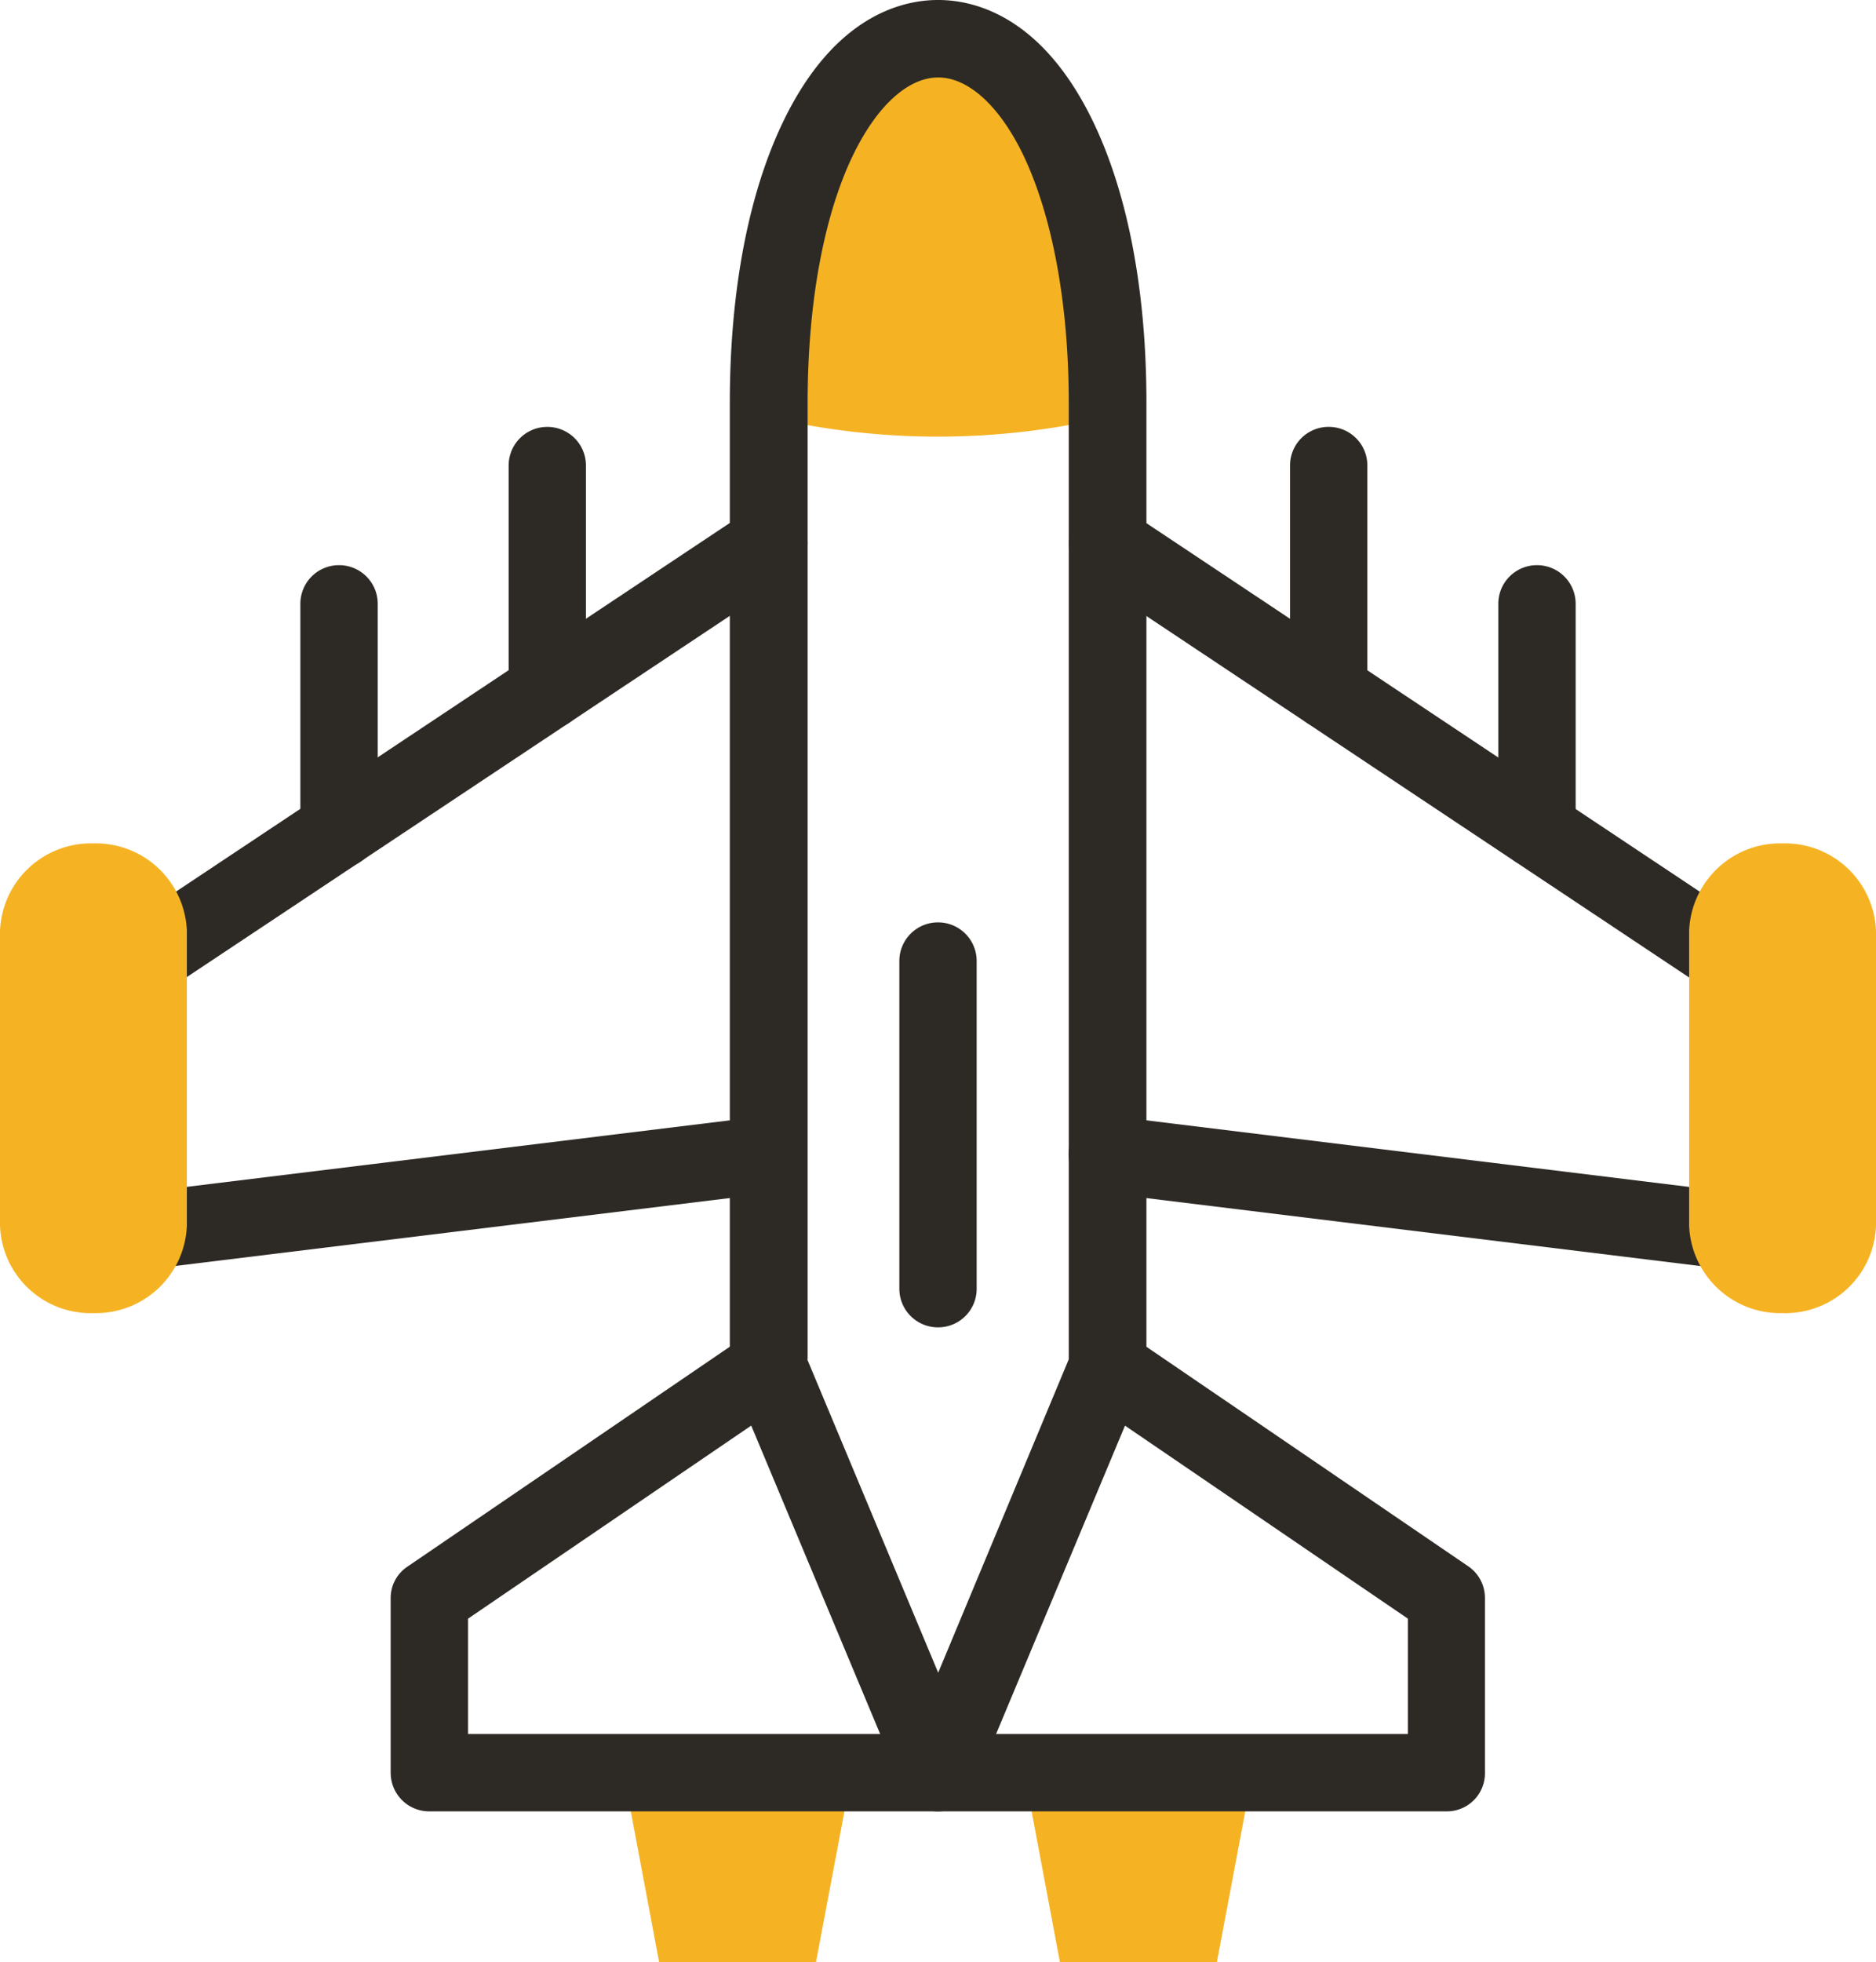
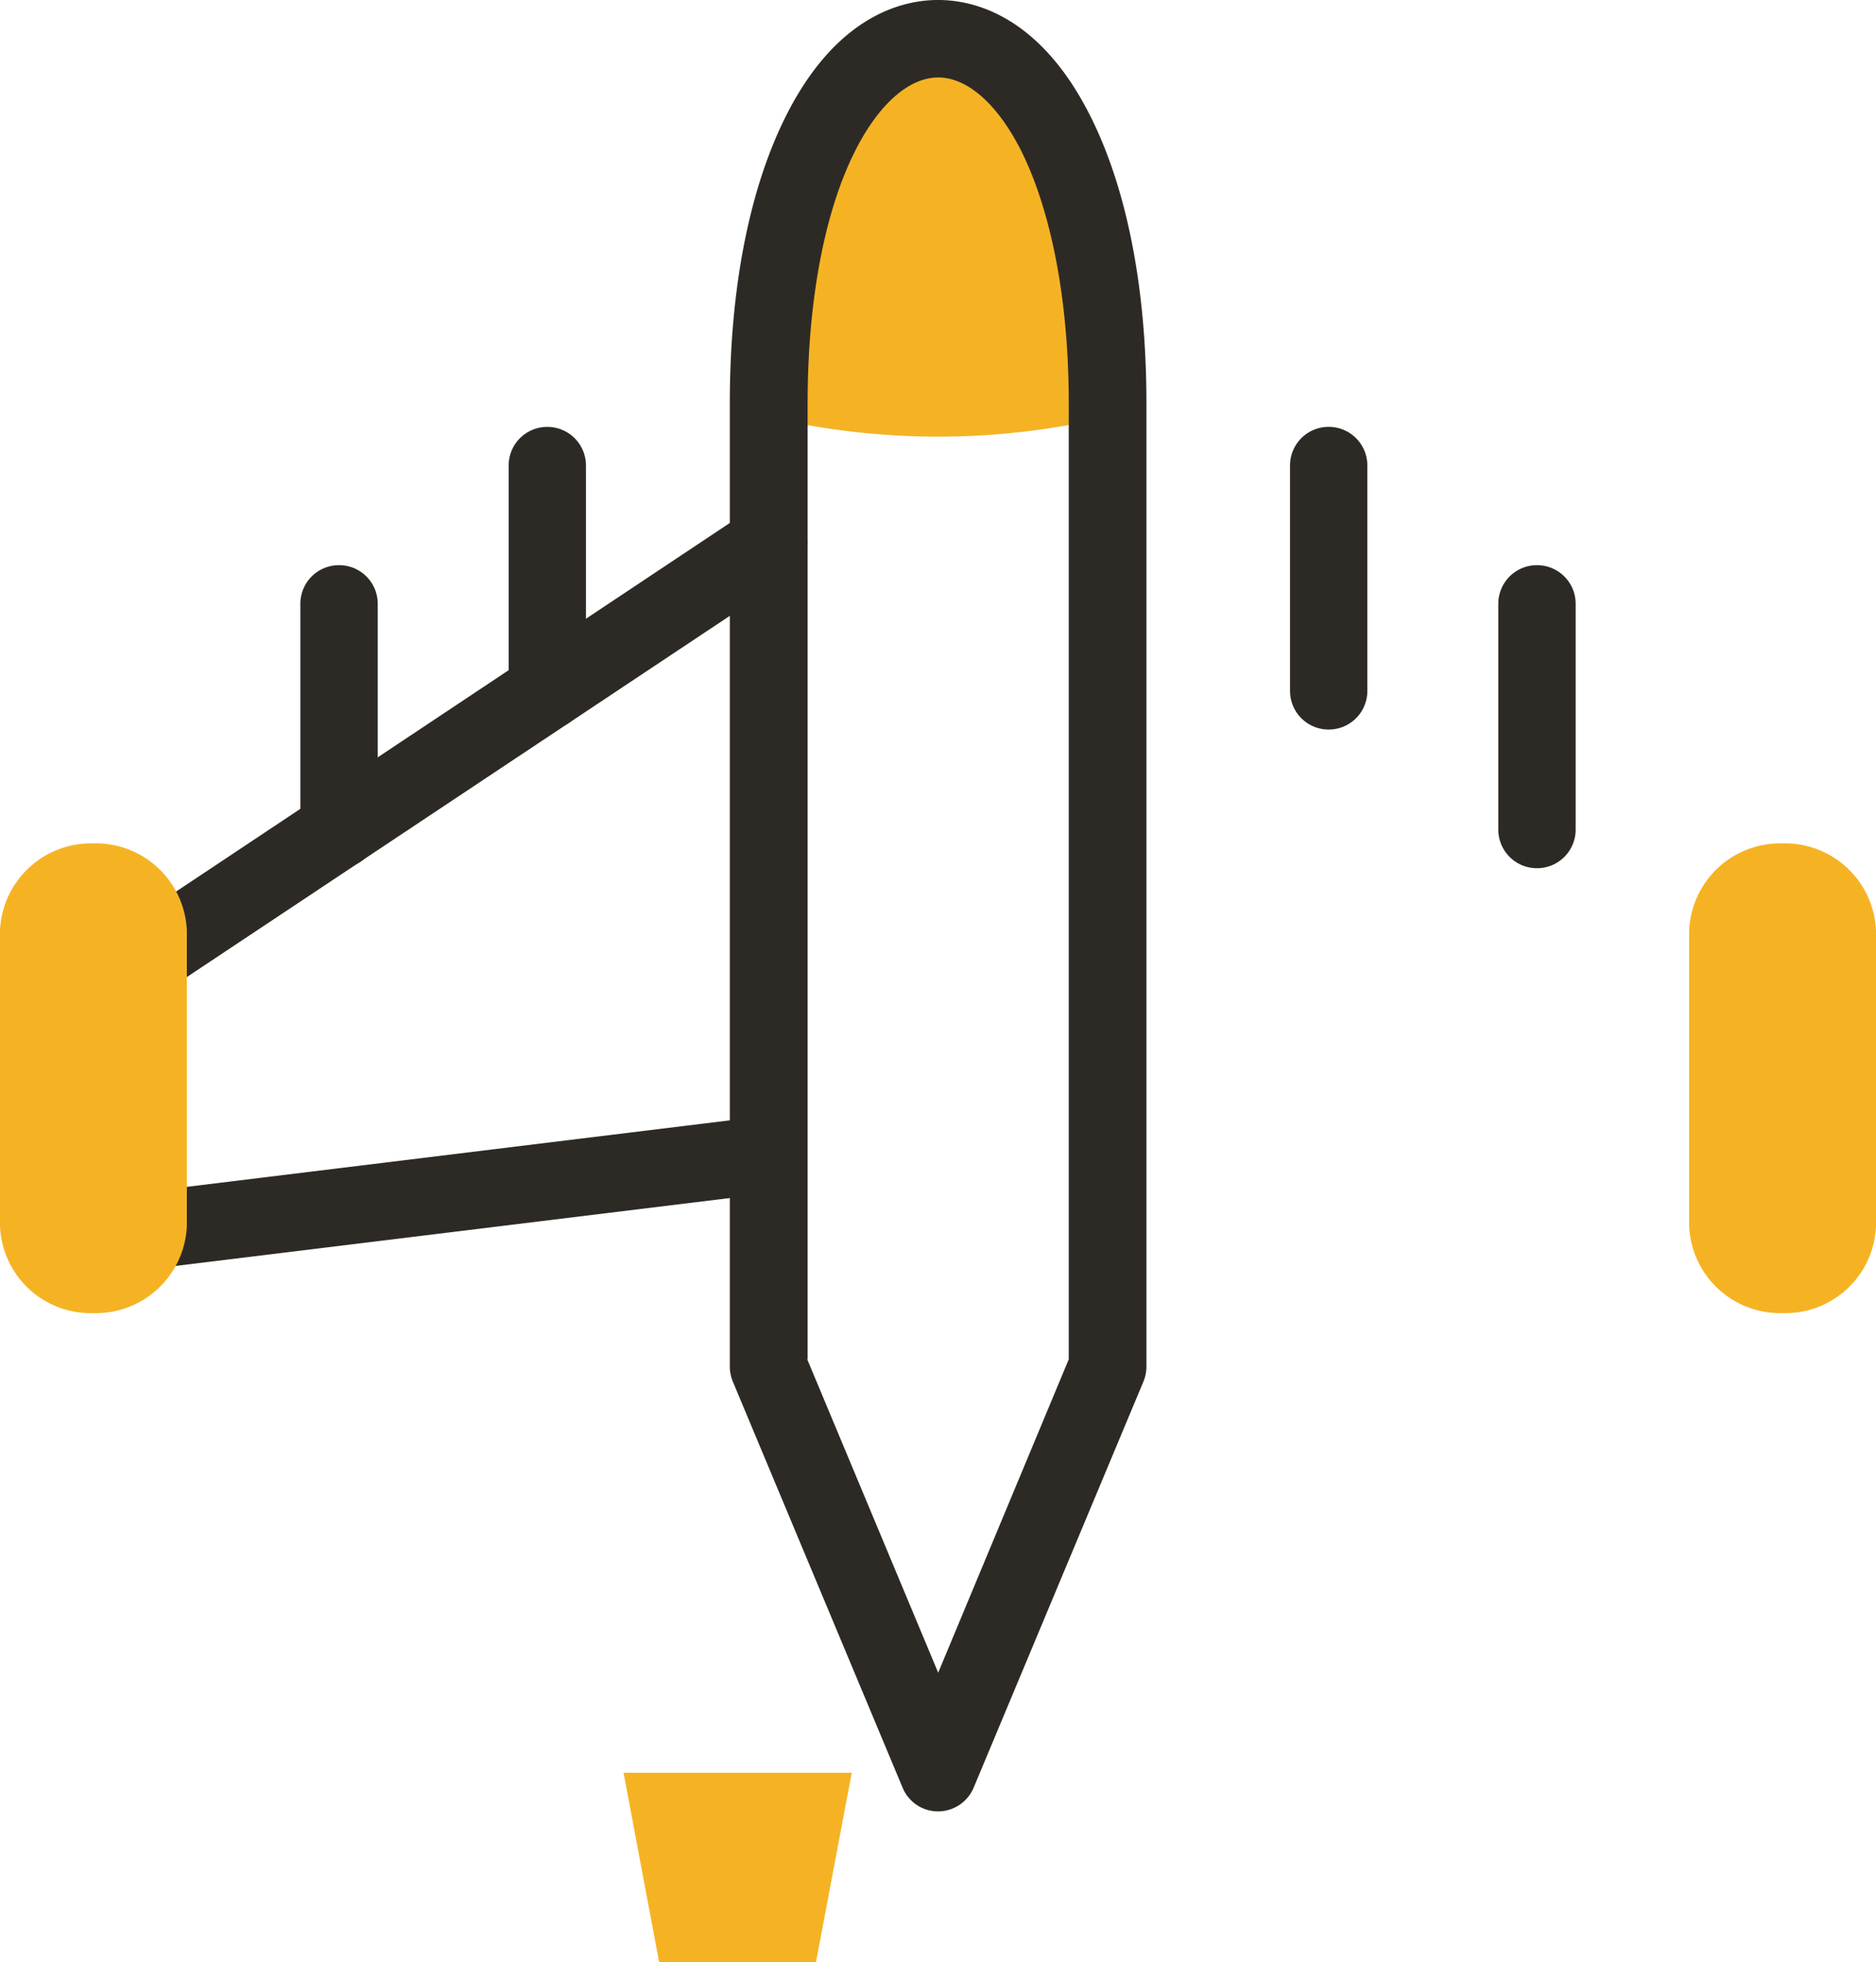
<svg xmlns="http://www.w3.org/2000/svg" width="119.556" height="124.961" viewBox="0 0 119.556 124.961">
  <g id="Group_3961" data-name="Group 3961" transform="translate(-7199.424 -3661.718)">
    <g id="g3826" transform="translate(7248.404 3664.177)">
      <path id="path3828" d="M-96.4-103.594c0-14.2-4.9-23.205-10.81-23.205S-118-117.8-118-103.594v.9a47.464,47.464,0,0,0,21.595,0Z" transform="translate(118 126.8)" fill="#f5b324" fill-rule="evenodd" />
    </g>
    <g id="g3830" transform="translate(7239.162 3774.624)">
      <path id="path3832" d="M-64.923,0H-79.466L-77.2,12.054h10Z" transform="translate(79.466)" fill="#f5b324" fill-rule="evenodd" />
    </g>
    <g id="g3834" transform="translate(7264.705 3774.624)">
-       <path id="path3836" d="M-54.793-53.812l2.269-12.054H-67.066L-64.8-53.812Z" transform="translate(67.066 65.867)" fill="#f5b324" fill-rule="evenodd" />
-     </g>
+       </g>
    <g id="g3838" transform="translate(7206.072 3693.866)">
      <path id="Path_2267" data-name="Path 2267" d="M-10.982-204.059a2.452,2.452,0,0,1-2.44-2.172,2.446,2.446,0,0,1,2.147-2.733l39.871-4.88A2.45,2.45,0,0,1,31.33-211.7a2.45,2.45,0,0,1-2.147,2.733l-39.871,4.88A1.188,1.188,0,0,1-10.982-204.059Zm.464-17.569a2.443,2.443,0,0,1-2.05-1.1,2.472,2.472,0,0,1,.683-3.416l39.432-26.231a2.472,2.472,0,0,1,3.416.683,2.472,2.472,0,0,1-.683,3.416L-9.176-222.043A2.29,2.29,0,0,1-10.518-221.628Z" transform="translate(13.442 252.786)" fill="#2d2a26" />
    </g>
    <g id="g3842" transform="translate(7199.424 3715.435)">
      <path id="path3844" d="M-26.579,0a5.8,5.8,0,0,0-5.954,5.563V24.352a5.779,5.779,0,0,0,5.954,5.563,5.8,5.8,0,0,0,5.954-5.563V5.563A5.8,5.8,0,0,0-26.579,0" transform="translate(32.533)" fill="#f5b324" fill-rule="evenodd" />
    </g>
    <g id="g3846" transform="translate(7218.566 3688.905)">
      <path id="Path_2268" data-name="Path 2268" d="M-83.535,14.643A2.458,2.458,0,0,1-86,12.179V-2.193a2.458,2.458,0,0,1,2.465-2.465,2.458,2.458,0,0,1,2.465,2.465V12.179A2.458,2.458,0,0,1-83.535,14.643ZM-70.261,5.81a2.458,2.458,0,0,1-2.465-2.465V-11a2.458,2.458,0,0,1,2.465-2.465A2.458,2.458,0,0,1-67.8-11V3.346A2.458,2.458,0,0,1-70.261,5.81Z" transform="translate(86 13.467)" fill="#2d2a26" />
    </g>
    <g id="g3850" transform="translate(7224.321 3746.311)">
-       <path id="Path_2269" data-name="Path 2269" d="M-182.3,17.28h-64.834a2.458,2.458,0,0,1-2.465-2.465V3.713a2.4,2.4,0,0,1,1.074-2.025l21.619-14.738a2.467,2.467,0,0,1,3.416.659,2.467,2.467,0,0,1-.659,3.416L-244.67,5.007v7.345h59.9V5.007L-205.312-9a2.467,2.467,0,0,1-.659-3.416,2.467,2.467,0,0,1,3.416-.659l21.619,14.738a2.437,2.437,0,0,1,1.074,2.025v11.1A2.428,2.428,0,0,1-182.3,17.28Z" transform="translate(249.599 13.494)" fill="#2d2a26" />
-     </g>
+       </g>
    <g id="g3854" transform="translate(7245.94 3661.718)">
      <path id="Path_2270" data-name="Path 2270" d="M-118.192-360.364a2.442,2.442,0,0,1-2.269-1.513l-10.81-25.841a2.552,2.552,0,0,1-.2-.952v-61.393c0-7.174,1.2-13.4,3.441-18.008,3.245-6.661,7.54-7.662,9.834-7.662s6.588,1,9.834,7.662c2.245,4.612,3.441,10.834,3.441,18.008v61.393a2.552,2.552,0,0,1-.2.952l-10.81,25.841A2.467,2.467,0,0,1-118.192-360.364Zm-8.345-28.793,8.345,19.96,8.321-19.96v-60.9c0-6.344-1.049-11.956-2.928-15.861-1.513-3.1-3.489-4.88-5.393-4.88s-3.88,1.781-5.393,4.88c-1.9,3.88-2.928,9.516-2.928,15.861v60.9Zm19.13.488Z" transform="translate(131.466 475.732)" fill="#2d2a26" />
    </g>
    <g id="g3858" transform="translate(7256.737 3720.465)">
-       <path id="Path_2271" data-name="Path 2271" d="M-11,12.325a2.458,2.458,0,0,1-2.465-2.465V-11A2.458,2.458,0,0,1-11-13.467,2.458,2.458,0,0,1-8.538-11V9.885A2.453,2.453,0,0,1-11,12.325Z" transform="translate(13.467 13.467)" fill="#2d2a26" />
-     </g>
+       </g>
    <g id="g3862" transform="translate(7267.525 3693.877)">
-       <path id="Path_2272" data-name="Path 2272" d="M-186.905-203.761a1.188,1.188,0,0,1-.293-.024l-39.408-4.831a2.463,2.463,0,0,1-2.147-2.733,2.463,2.463,0,0,1,2.733-2.147l39.408,4.831a2.446,2.446,0,0,1,2.147,2.733A2.472,2.472,0,0,1-186.905-203.761Zm1.2-16.715a2.558,2.558,0,0,1-1.366-.415L-227.655-247.9a2.468,2.468,0,0,1-.683-3.416,2.447,2.447,0,0,1,3.416-.683l40.579,27.012a2.468,2.468,0,0,1,.683,3.416A2.443,2.443,0,0,1-185.709-220.475Z" transform="translate(228.772 252.42)" fill="#2d2a26" />
-     </g>
+       </g>
    <g id="g3866" transform="translate(7307.072 3715.435)">
      <path id="path3868" d="M-26.579,0a5.8,5.8,0,0,1,5.954,5.563V24.352a5.779,5.779,0,0,1-5.954,5.563,5.8,5.8,0,0,1-5.954-5.563V5.563A5.8,5.8,0,0,1-26.579,0" transform="translate(32.533)" fill="#f5b324" fill-rule="evenodd" />
    </g>
    <g id="g3870" transform="translate(7281.635 3688.905)">
      <path id="Path_2273" data-name="Path 2273" d="M2.272,14.643A2.458,2.458,0,0,1-.192,12.179V-2.193A2.458,2.458,0,0,1,2.272-4.658,2.458,2.458,0,0,1,4.737-2.193V12.179A2.458,2.458,0,0,1,2.272,14.643ZM-11,5.81a2.458,2.458,0,0,1-2.465-2.465V-11A2.458,2.458,0,0,1-11-13.467,2.458,2.458,0,0,1-8.538-11V3.346A2.458,2.458,0,0,1-11,5.81Z" transform="translate(13.467 13.467)" fill="#2d2a26" />
    </g>
  </g>
</svg>